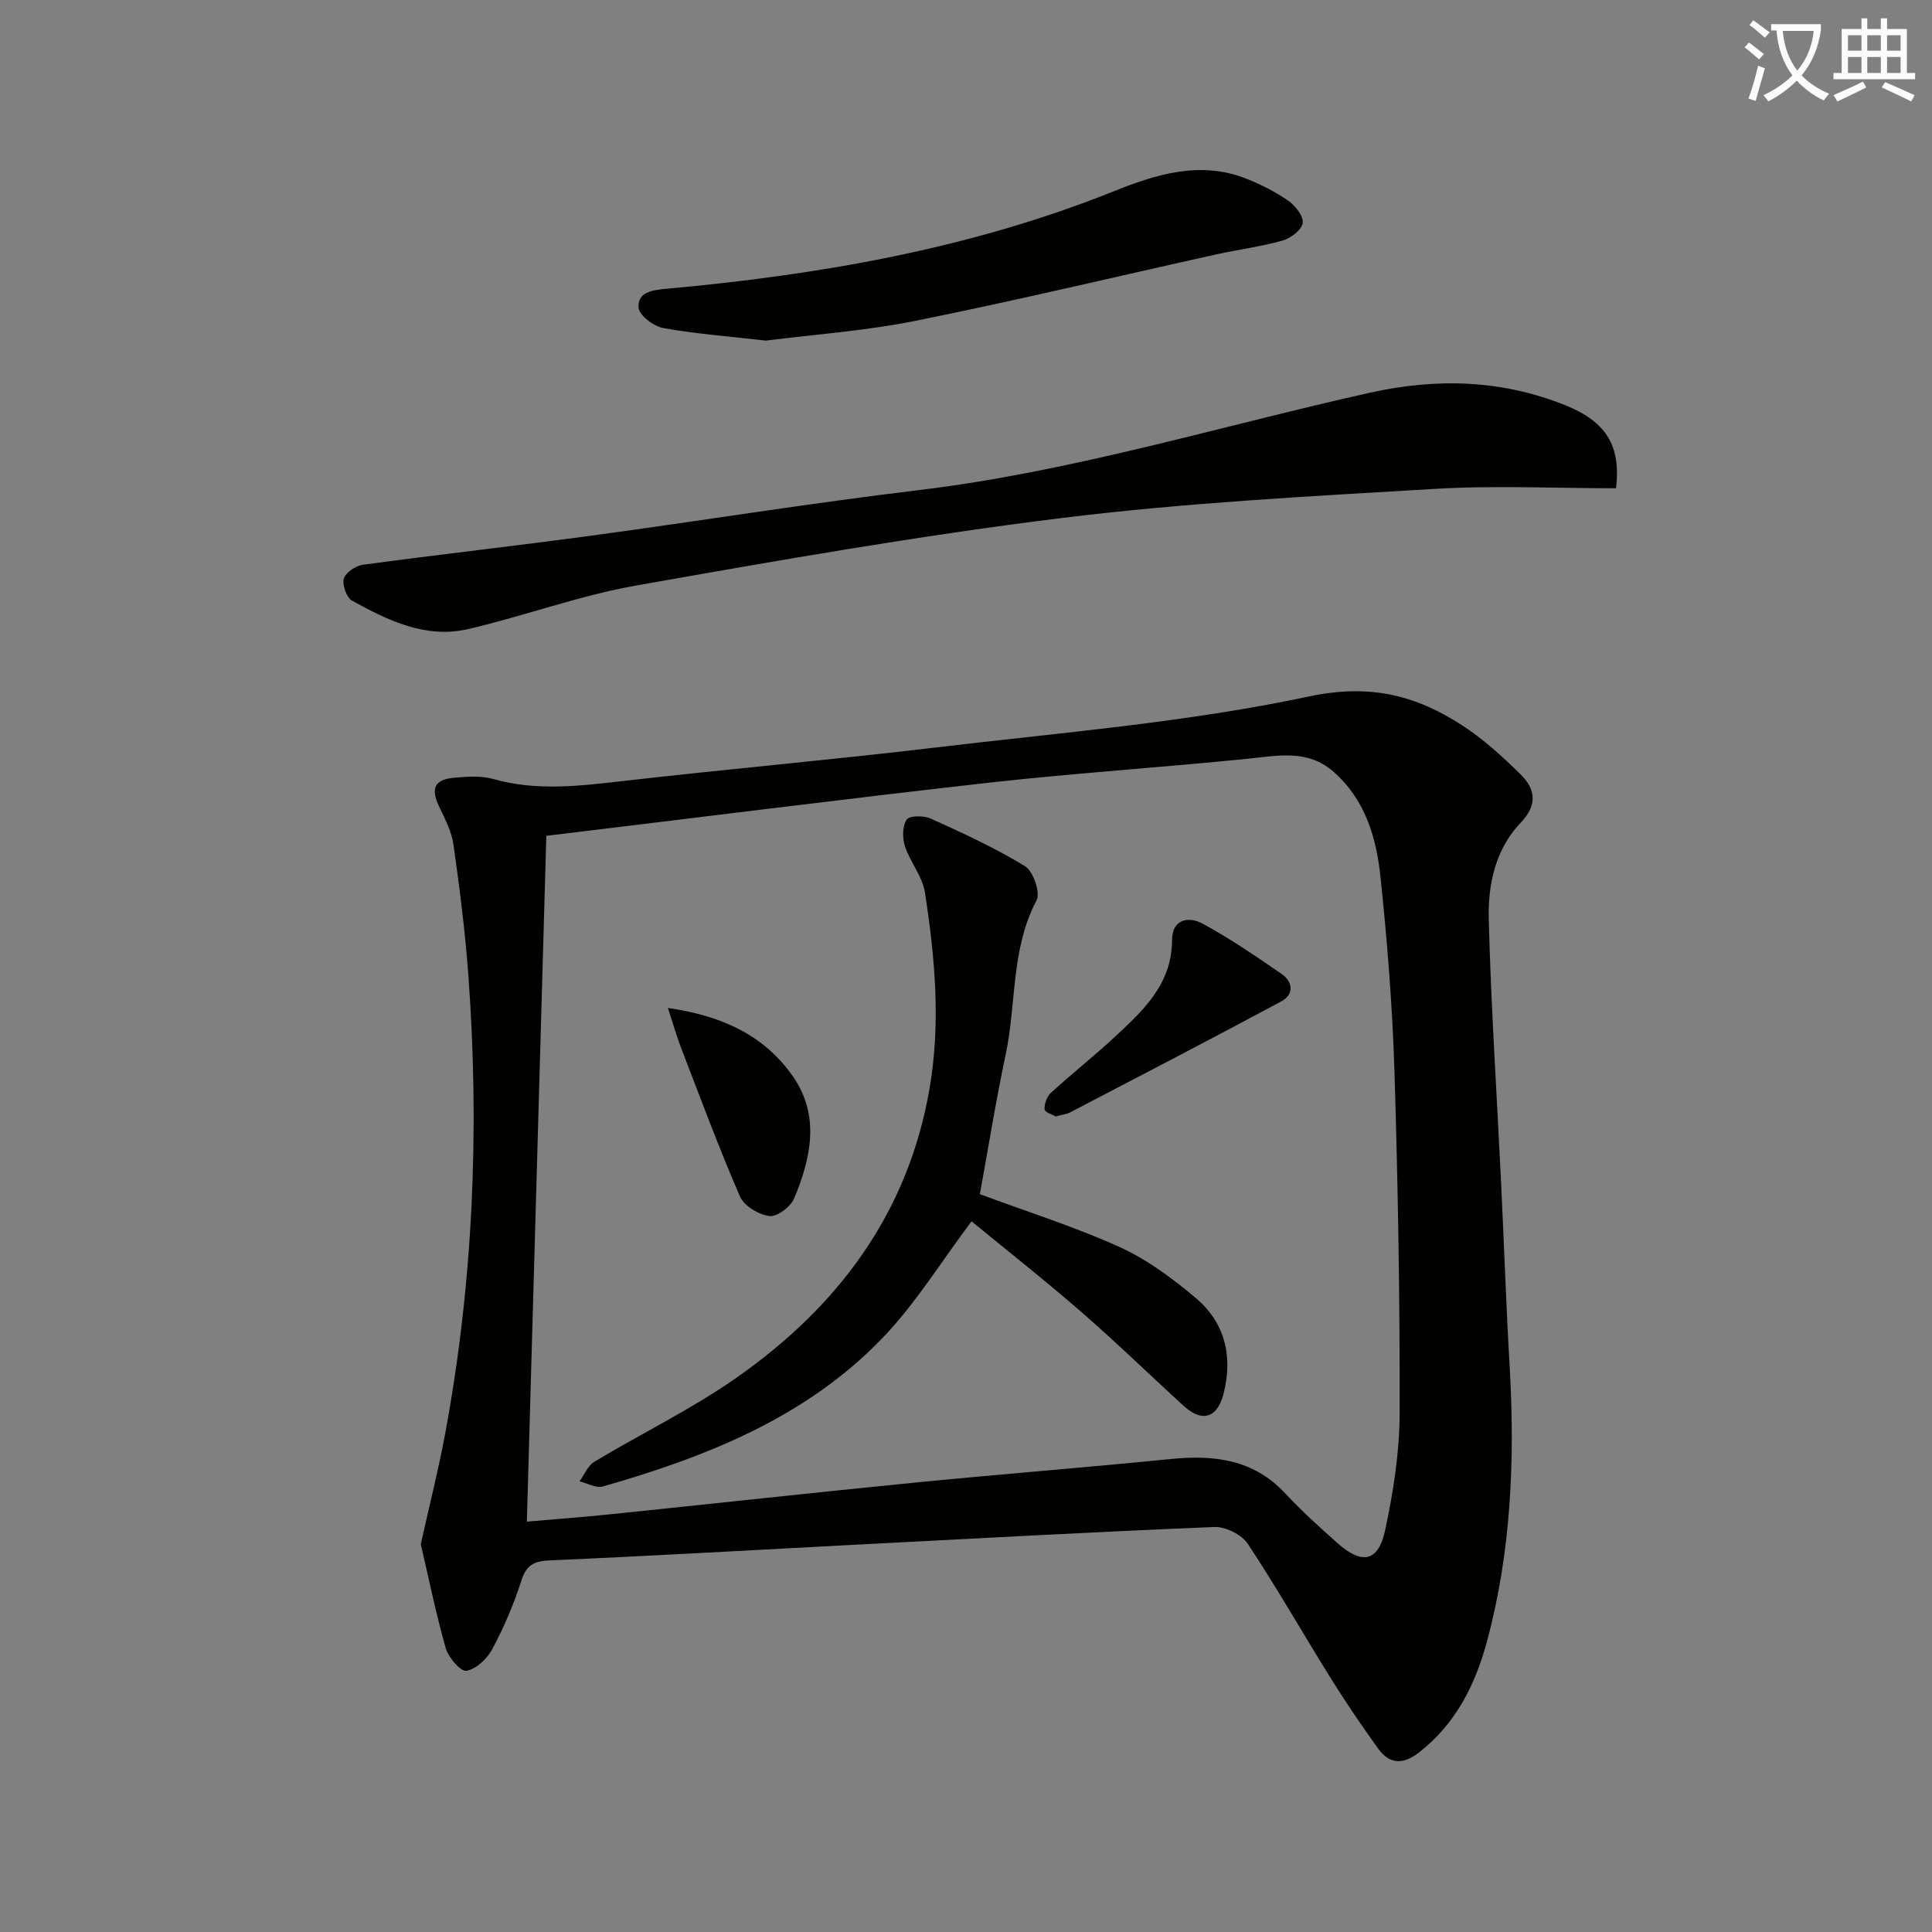
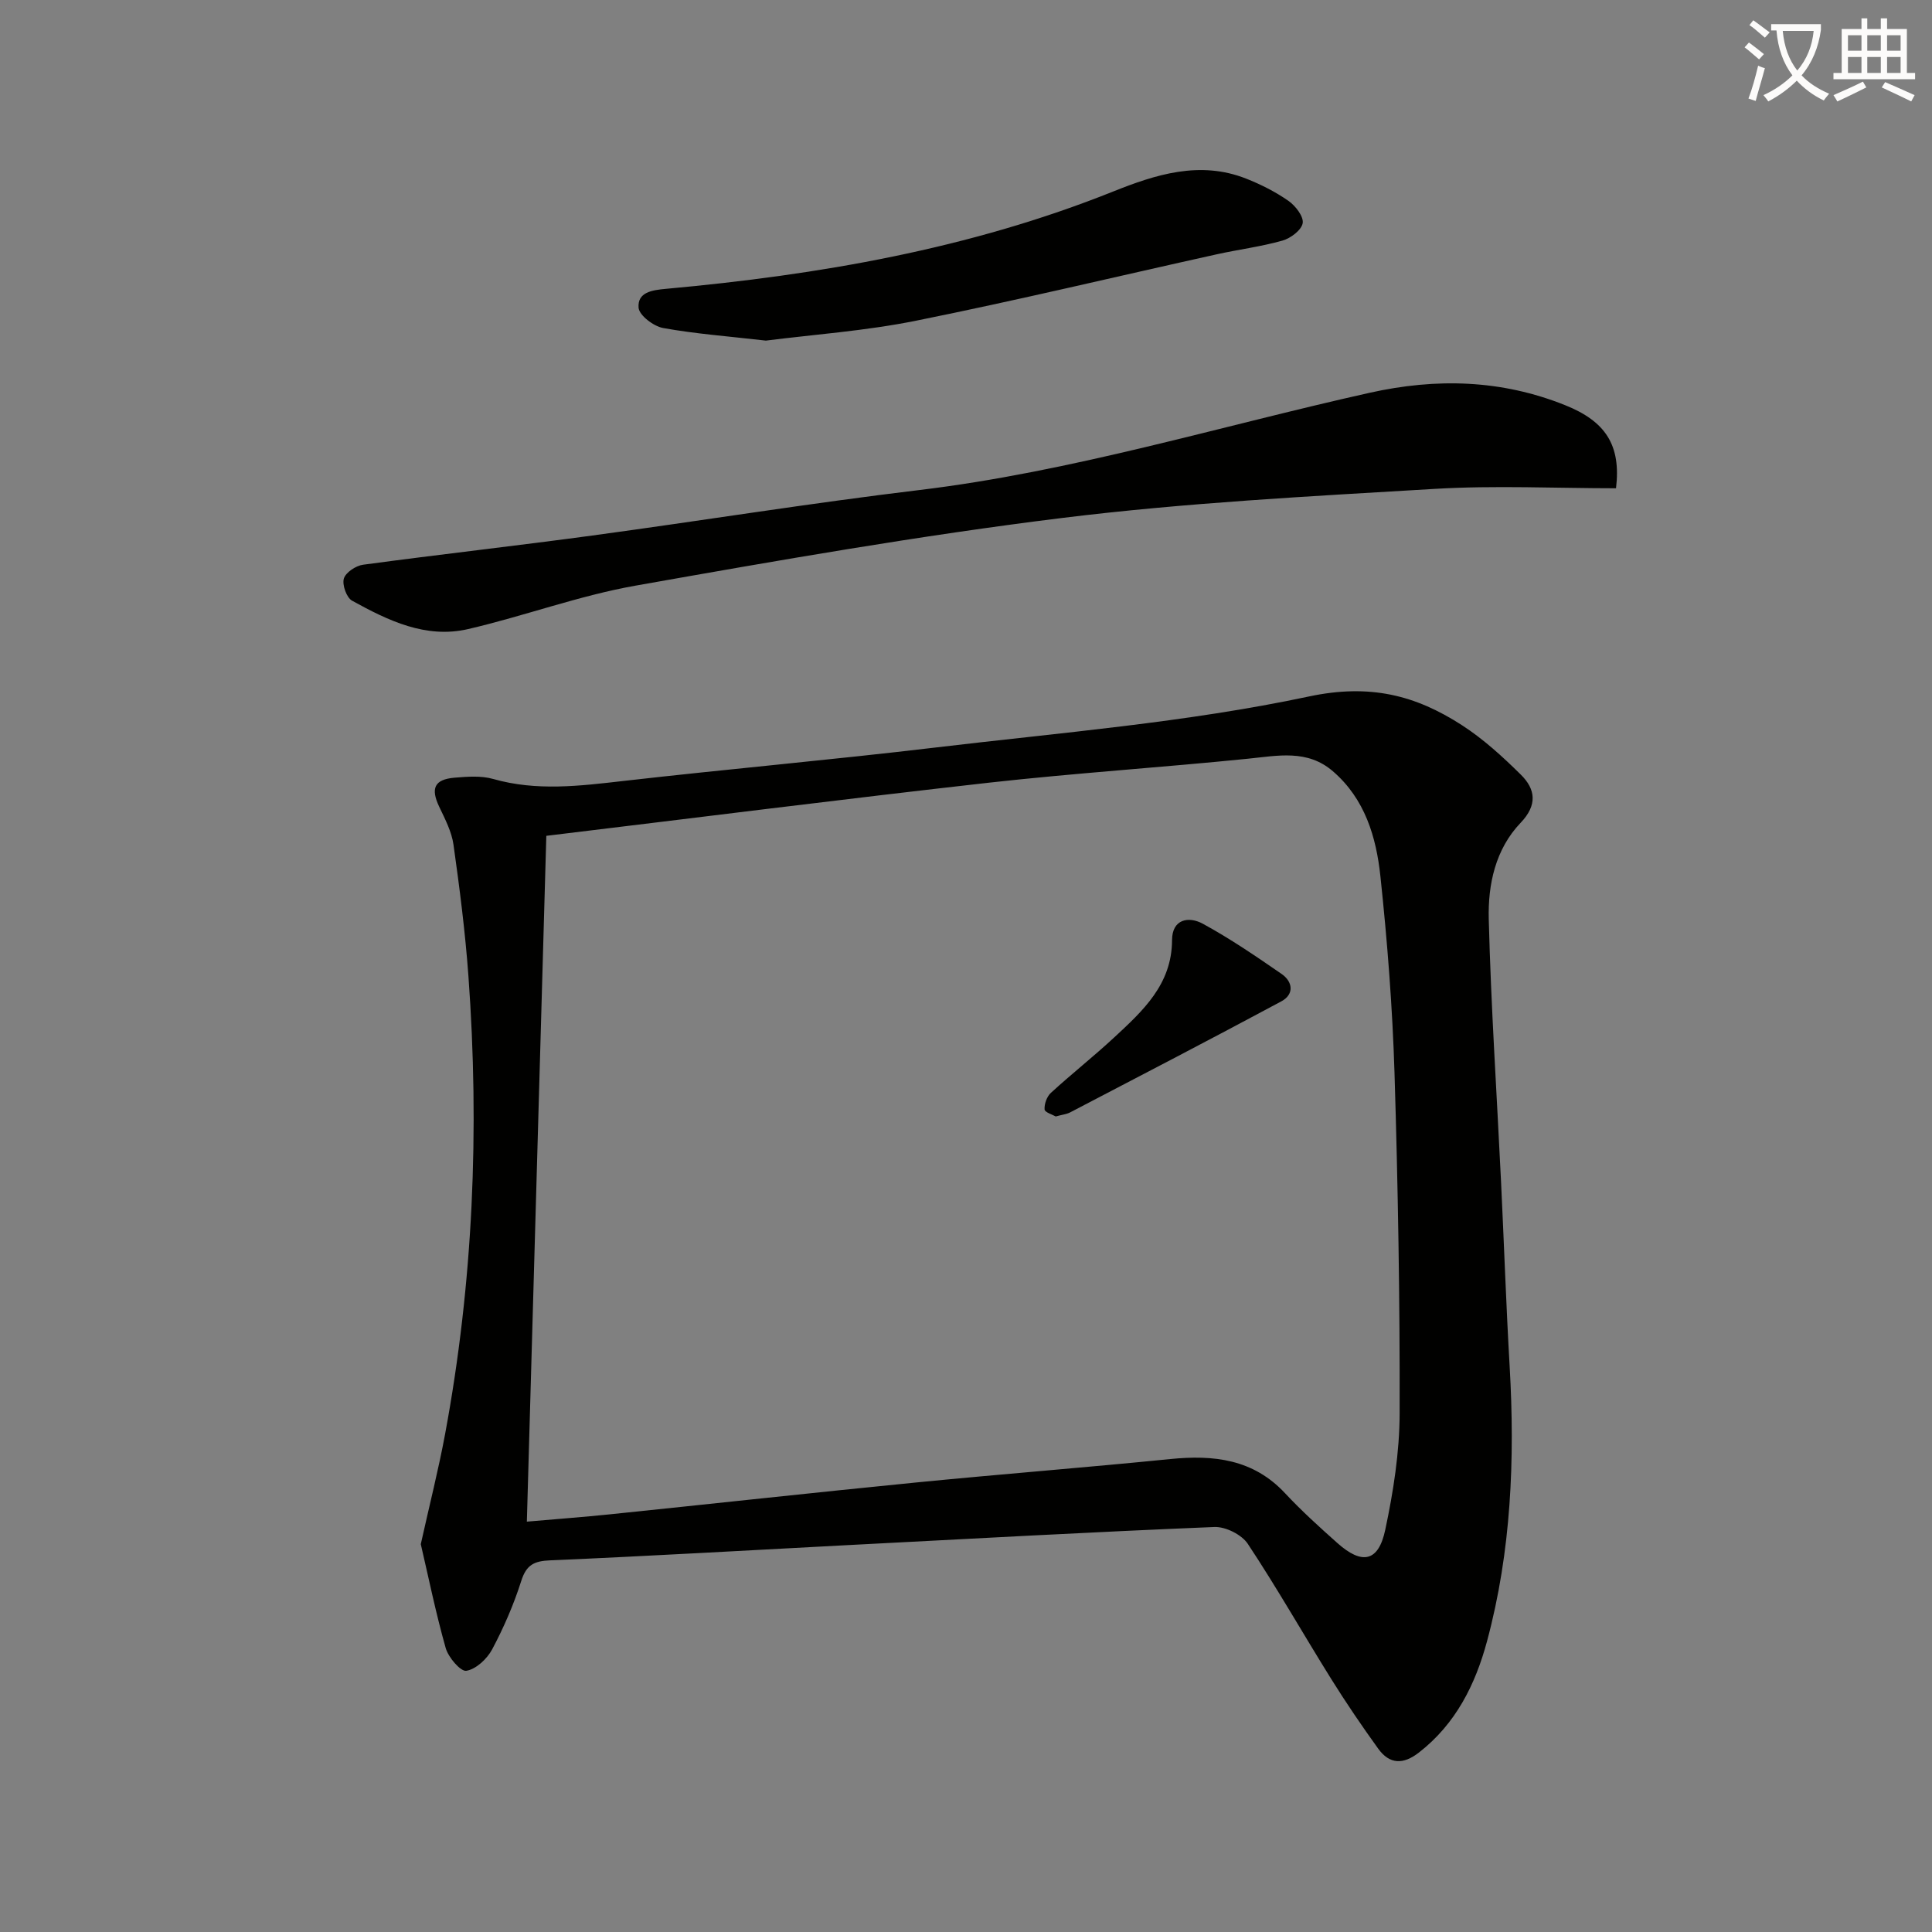
<svg xmlns="http://www.w3.org/2000/svg" enable-background="new 0 0 400 400" viewBox="0 0 400 400">
  <rect x="0" y="0" width="400" height="400" fill="#808080" stroke="none" />
  <path d="m362.1 8.8c1.1.8 2.1 1.6 3.1 2.4l-1 1.1c-1.3-1.1-2.3-2-3-2.5zm1.9 4.8c.5.2.9.4 1.4.5-.6 2.3-1.3 4.5-1.9 6.8l-1.5-.5c.8-2.1 1.4-4.3 2-6.8zm-1-9.4c1.3.9 2.4 1.8 3.4 2.5l-1 1.1c-1.4-1.2-2.4-2.1-3.2-2.6zm3.7 2.2v-1.4h10.3v1.2c-.5 3.6-1.8 6.8-4 9.4 1.5 1.6 3.4 2.8 5.7 3.8-.3.4-.7.8-1.1 1.4-2.3-1.1-4.1-2.5-5.6-4.1-1.6 1.6-3.6 3.1-5.9 4.3-.3-.5-.7-.9-1-1.3 2.4-1.1 4.4-2.5 6-4.1-1.9-2.5-3-5.6-3.3-9.3h-1.1zm8.8 0h-6.4c.3 3.3 1.3 6 3 8.2 2-2.3 3.1-5.1 3.4-8.2z" fill="#fcfbfa" />
  <path d="m385.3 3.8h1.3v2.2h2.8v-2.2h1.3v2.2h4.1v9.1h1.7v1.3h-16.9v-1.3h1.7v-9.1h4.1v-2.2zm.4 13.1.7 1.2c-1.8.9-3.8 1.9-6 2.9-.2-.4-.5-.8-.8-1.3 2.3-1 4.3-1.9 6.1-2.8zm-3.1-6.4h2.8v-3.2h-2.8zm0 4.6h2.8v-3.3h-2.8zm4-4.6h2.8v-3.2h-2.8zm0 4.6h2.8v-3.3h-2.8zm3.7 1.9c2.1.9 4.1 1.8 6.1 2.7l-.7 1.3c-2.2-1.1-4.2-2-6.1-2.9zm3.2-9.7h-2.8v3.2h2.8zm-2.8 7.8h2.8v-3.3h-2.8z" fill="#fcfbfa" />
  <g fill="#010100">
    <path d="m87.12 319.7c1.83-8.23 3.67-15.46 5.03-22.78 5.83-31.4 7.15-63.05 4.83-94.86-.66-9.09-1.82-18.15-3.09-27.18-.38-2.7-1.75-5.31-2.95-7.84-1.82-3.82-1.02-5.68 3.19-6.03 2.64-.22 5.47-.44 7.95.26 9.04 2.58 18 1.45 27.08.41 21.45-2.45 42.96-4.35 64.4-6.9 25.88-3.09 52.01-5.18 77.43-10.58 12.61-2.68 22.05-.29 31.7 5.95 4.42 2.86 8.42 6.51 12.18 10.23 3.06 3.02 3.48 6.29-.04 9.97-5.22 5.46-6.78 12.76-6.6 19.91.46 18.11 1.67 36.19 2.54 54.29.62 12.79 1.05 25.6 1.79 38.38 1.1 19.19.33 38.23-4.69 56.88-2.41 8.95-6.46 17.09-14.08 23.02-3.26 2.54-6.08 2.49-8.45-.79-3.39-4.7-6.66-9.51-9.73-14.43-5.8-9.3-11.22-18.85-17.27-27.98-1.27-1.91-4.61-3.58-6.93-3.48-25.25 1.03-50.49 2.43-75.72 3.74-20.59 1.07-41.16 2.28-61.76 3.16-3.35.14-4.95.92-6.01 4.26-1.55 4.88-3.62 9.66-6.03 14.18-1.05 1.97-3.33 4.1-5.34 4.43-1.19.19-3.72-2.77-4.27-4.7-2.06-7.28-3.58-14.74-5.16-21.52zm25.99-146.65c-1.35 47.57-2.68 94.54-4.03 141.99 6.27-.55 11.72-.95 17.15-1.51 21.16-2.18 42.3-4.51 63.46-6.6 17.53-1.73 35.09-3.09 52.61-4.85 8.99-.9 17.17.01 23.76 7.08 3.4 3.64 7.11 7 10.83 10.31 5.11 4.56 8.5 3.9 9.91-2.73 1.68-7.91 2.96-16.07 2.98-24.13.06-23.47-.34-46.96-1.06-70.42-.42-13.6-1.48-27.21-2.92-40.75-.86-8.13-3.2-16.04-9.84-21.76-5.3-4.57-11.38-3.22-17.55-2.6-17.85 1.81-35.77 2.97-53.6 4.96-30.21 3.4-60.36 7.23-91.7 11.01z" />
    <path d="m334.58 101.09c-12.4 0-25.04-.62-37.6.13-25.7 1.53-51.47 2.86-77 6.01-29.59 3.65-59.02 8.82-88.39 14.02-11.71 2.07-23.03 6.29-34.66 8.99-8.78 2.04-16.59-1.77-24.03-5.87-1.15-.63-2.09-3.29-1.71-4.58.38-1.27 2.48-2.67 3.98-2.87 15.79-2.13 31.63-3.9 47.42-6.04 22.54-3.05 45-6.69 67.57-9.4 31.78-3.81 62.3-13.22 93.37-20.15 13.89-3.1 27.32-2.73 40.52 2.56 8.37 3.35 11.6 8.28 10.53 17.2z" />
    <path d="m158.57 70.52c-7.81-.9-14.61-1.4-21.29-2.61-1.97-.36-4.94-2.62-5.07-4.2-.25-3.2 2.75-3.65 5.68-3.91 31.69-2.89 62.82-8.24 92.58-20.15 8.76-3.51 17.93-6.45 27.5-2.68 3.07 1.21 6.08 2.73 8.78 4.61 1.45 1.01 3.18 3.24 2.96 4.61-.24 1.44-2.49 3.14-4.18 3.62-4.45 1.26-9.09 1.84-13.61 2.84-20.74 4.59-41.4 9.55-62.22 13.74-10.55 2.13-21.37 2.88-31.13 4.13z" />
-     <path d="m202.87 247.24c10.09 3.75 19.78 6.79 28.96 10.96 5.65 2.56 10.85 6.43 15.64 10.45 6.13 5.13 7.83 12.06 5.86 19.89-1.25 4.96-4.38 6.06-8.19 2.6-7.14-6.5-14.05-13.25-21.33-19.57-7.64-6.64-15.6-12.9-22.66-18.71-6.24 8.28-11.54 16.99-18.44 24.16-15.82 16.45-36.42 24.59-57.89 30.74-1.4.4-3.22-.67-4.84-1.06 1.01-1.38 1.72-3.24 3.06-4.05 9.68-5.82 19.93-10.79 29.17-17.22 21.1-14.69 35.76-34.04 40.24-60.04 2.35-13.61 1.13-27.17-.96-40.65-.51-3.3-3.05-6.25-4.13-9.53-.55-1.7-.55-4.19.37-5.53.58-.85 3.57-.85 5.01-.19 6.63 3.01 13.29 6.06 19.48 9.85 1.7 1.05 3.23 5.48 2.39 7.06-5.36 10.14-4.14 21.45-6.43 32.09-2.03 9.55-3.56 19.21-5.31 28.75z" />
    <path d="m218.58 231.15c-.61-.36-2.27-.85-2.31-1.45-.08-1.13.47-2.67 1.3-3.43 4.28-3.92 8.85-7.53 13.1-11.47 5.94-5.51 11.96-10.98 11.99-20.16.01-4.36 3.44-4.98 6.35-3.4 5.65 3.07 11 6.73 16.31 10.39 2.36 1.62 2.67 4.23-.02 5.68-14.52 7.8-29.16 15.39-43.78 23.02-.73.36-1.6.45-2.94.82z" />
-     <path d="m138.28 208.69c11.08 1.59 19.95 5.6 25.92 14.22 5.61 8.09 3.71 16.85.23 25.19-.72 1.73-3.52 3.86-5.1 3.67-2.23-.27-5.27-2.08-6.12-4.03-4.41-10.16-8.25-20.56-12.24-30.9-.92-2.41-1.61-4.88-2.69-8.15z" />
  </g>
</svg>